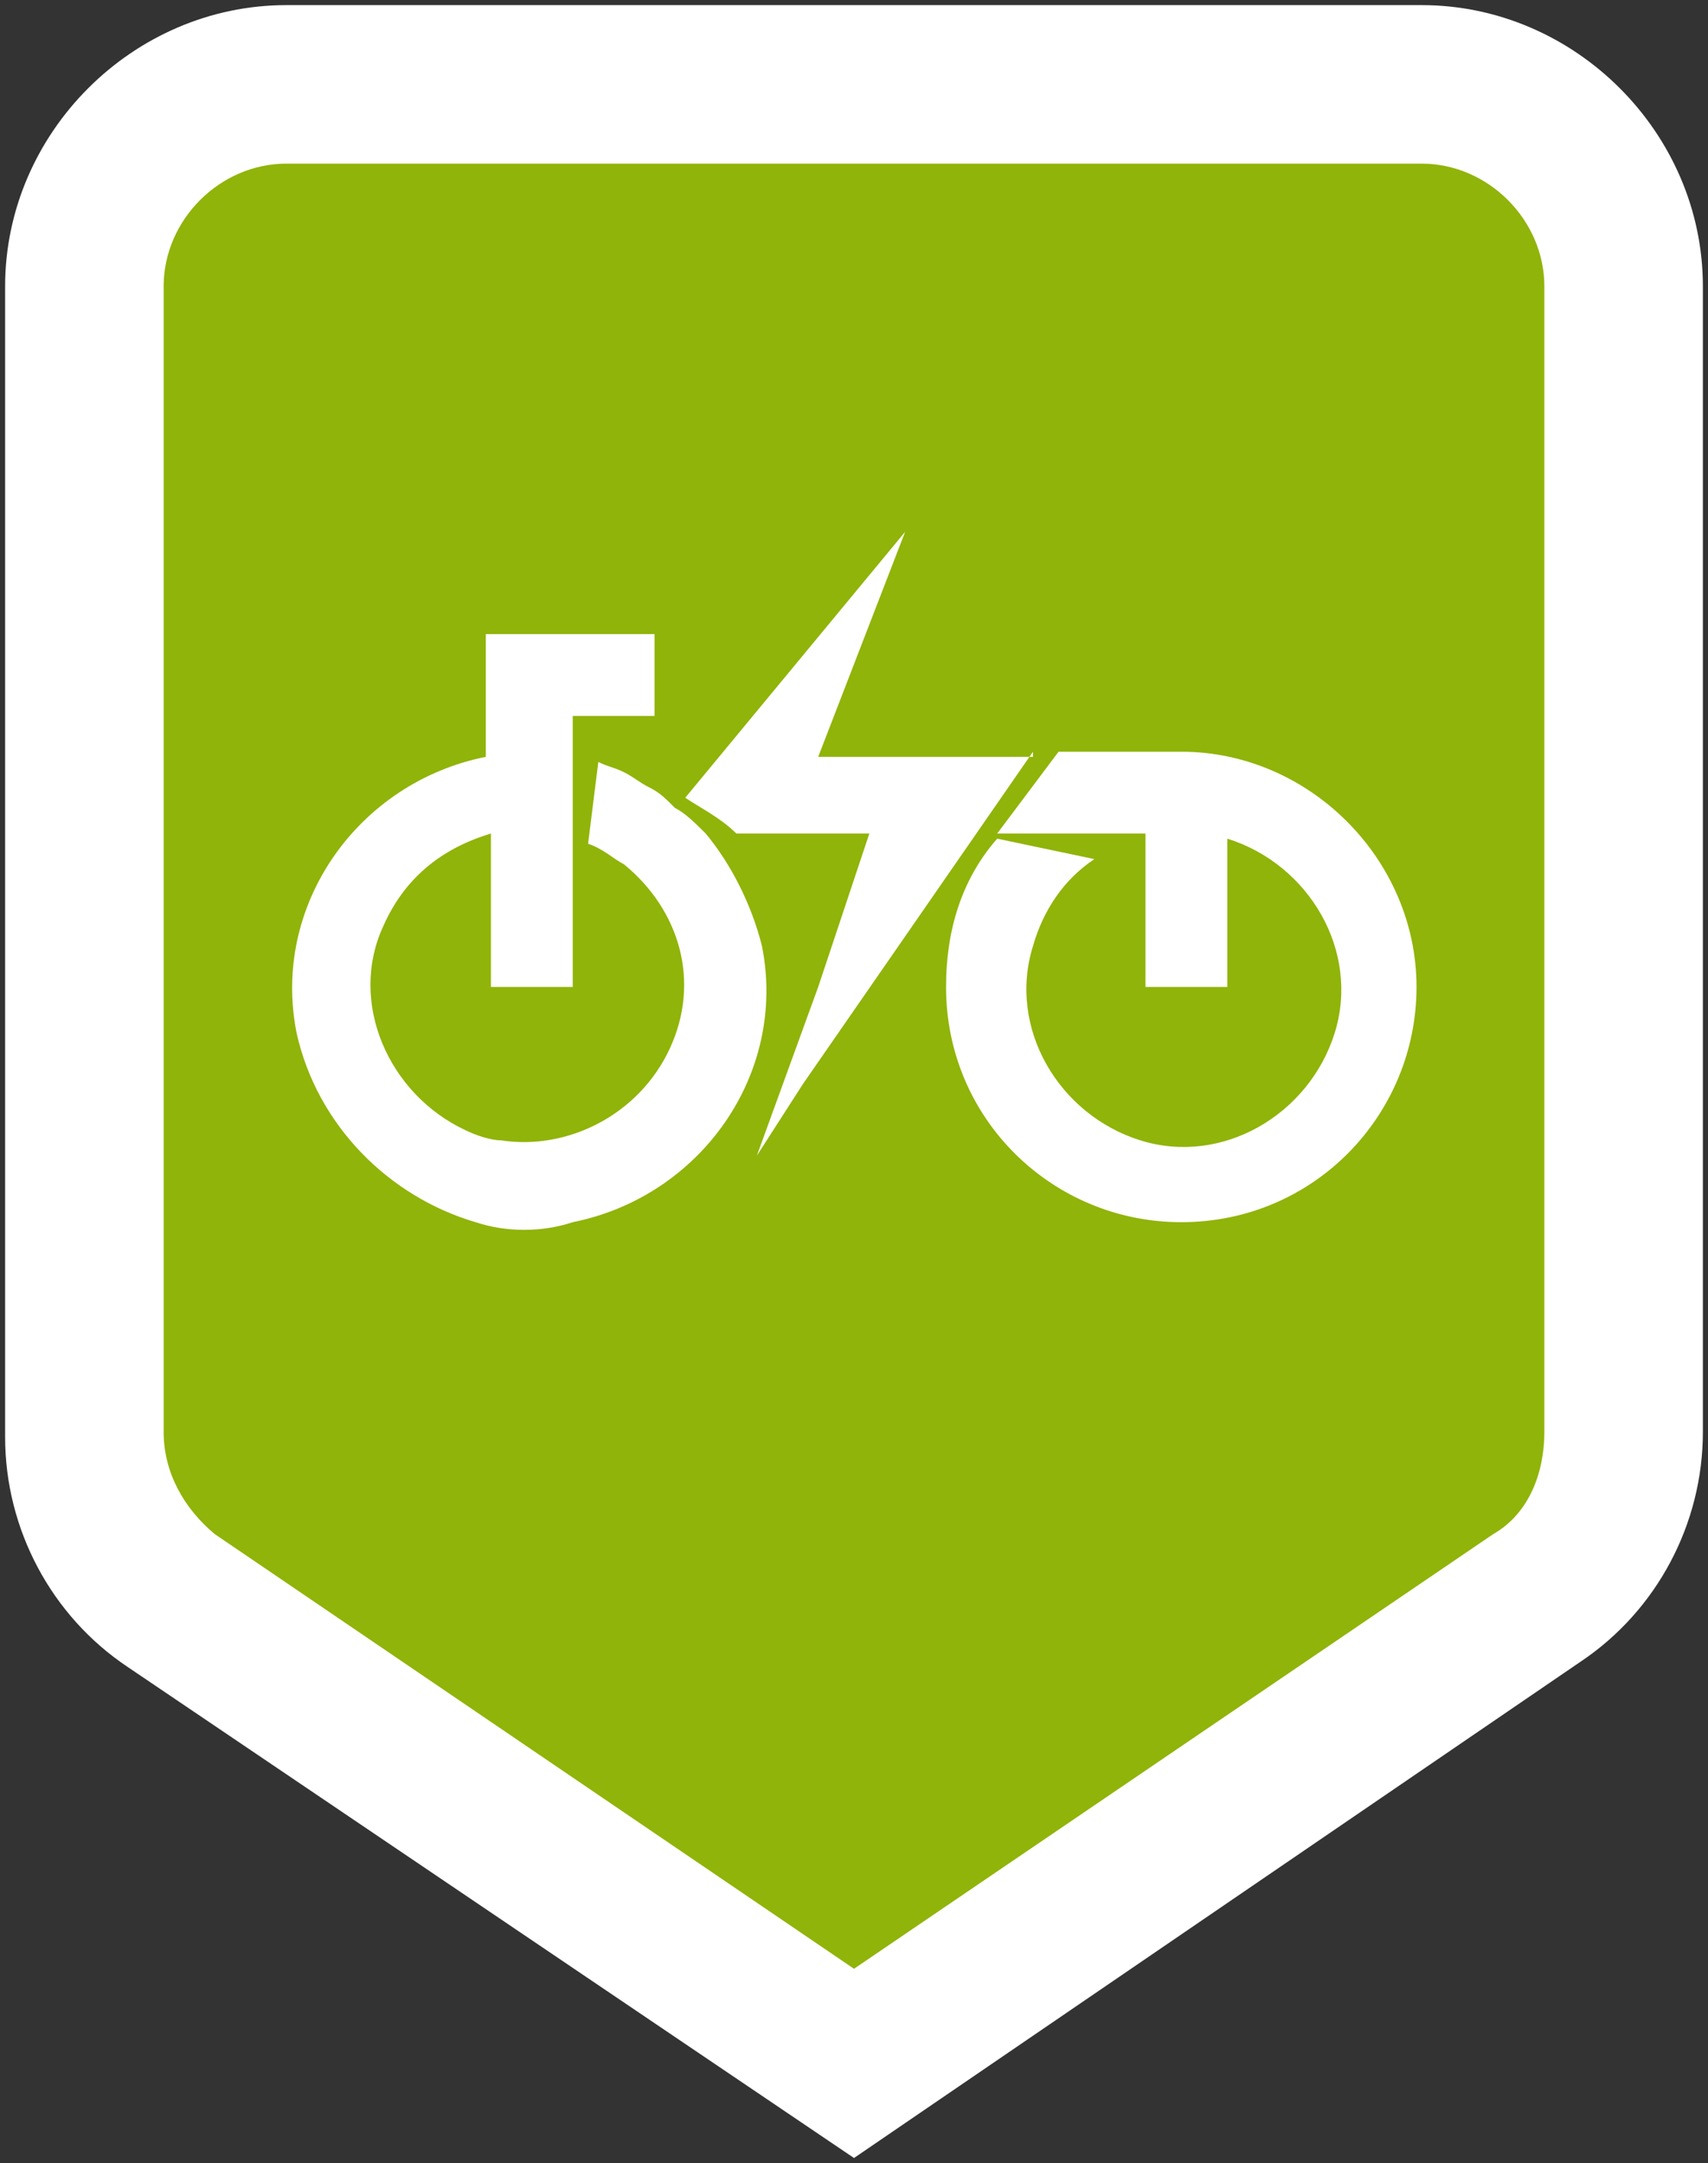
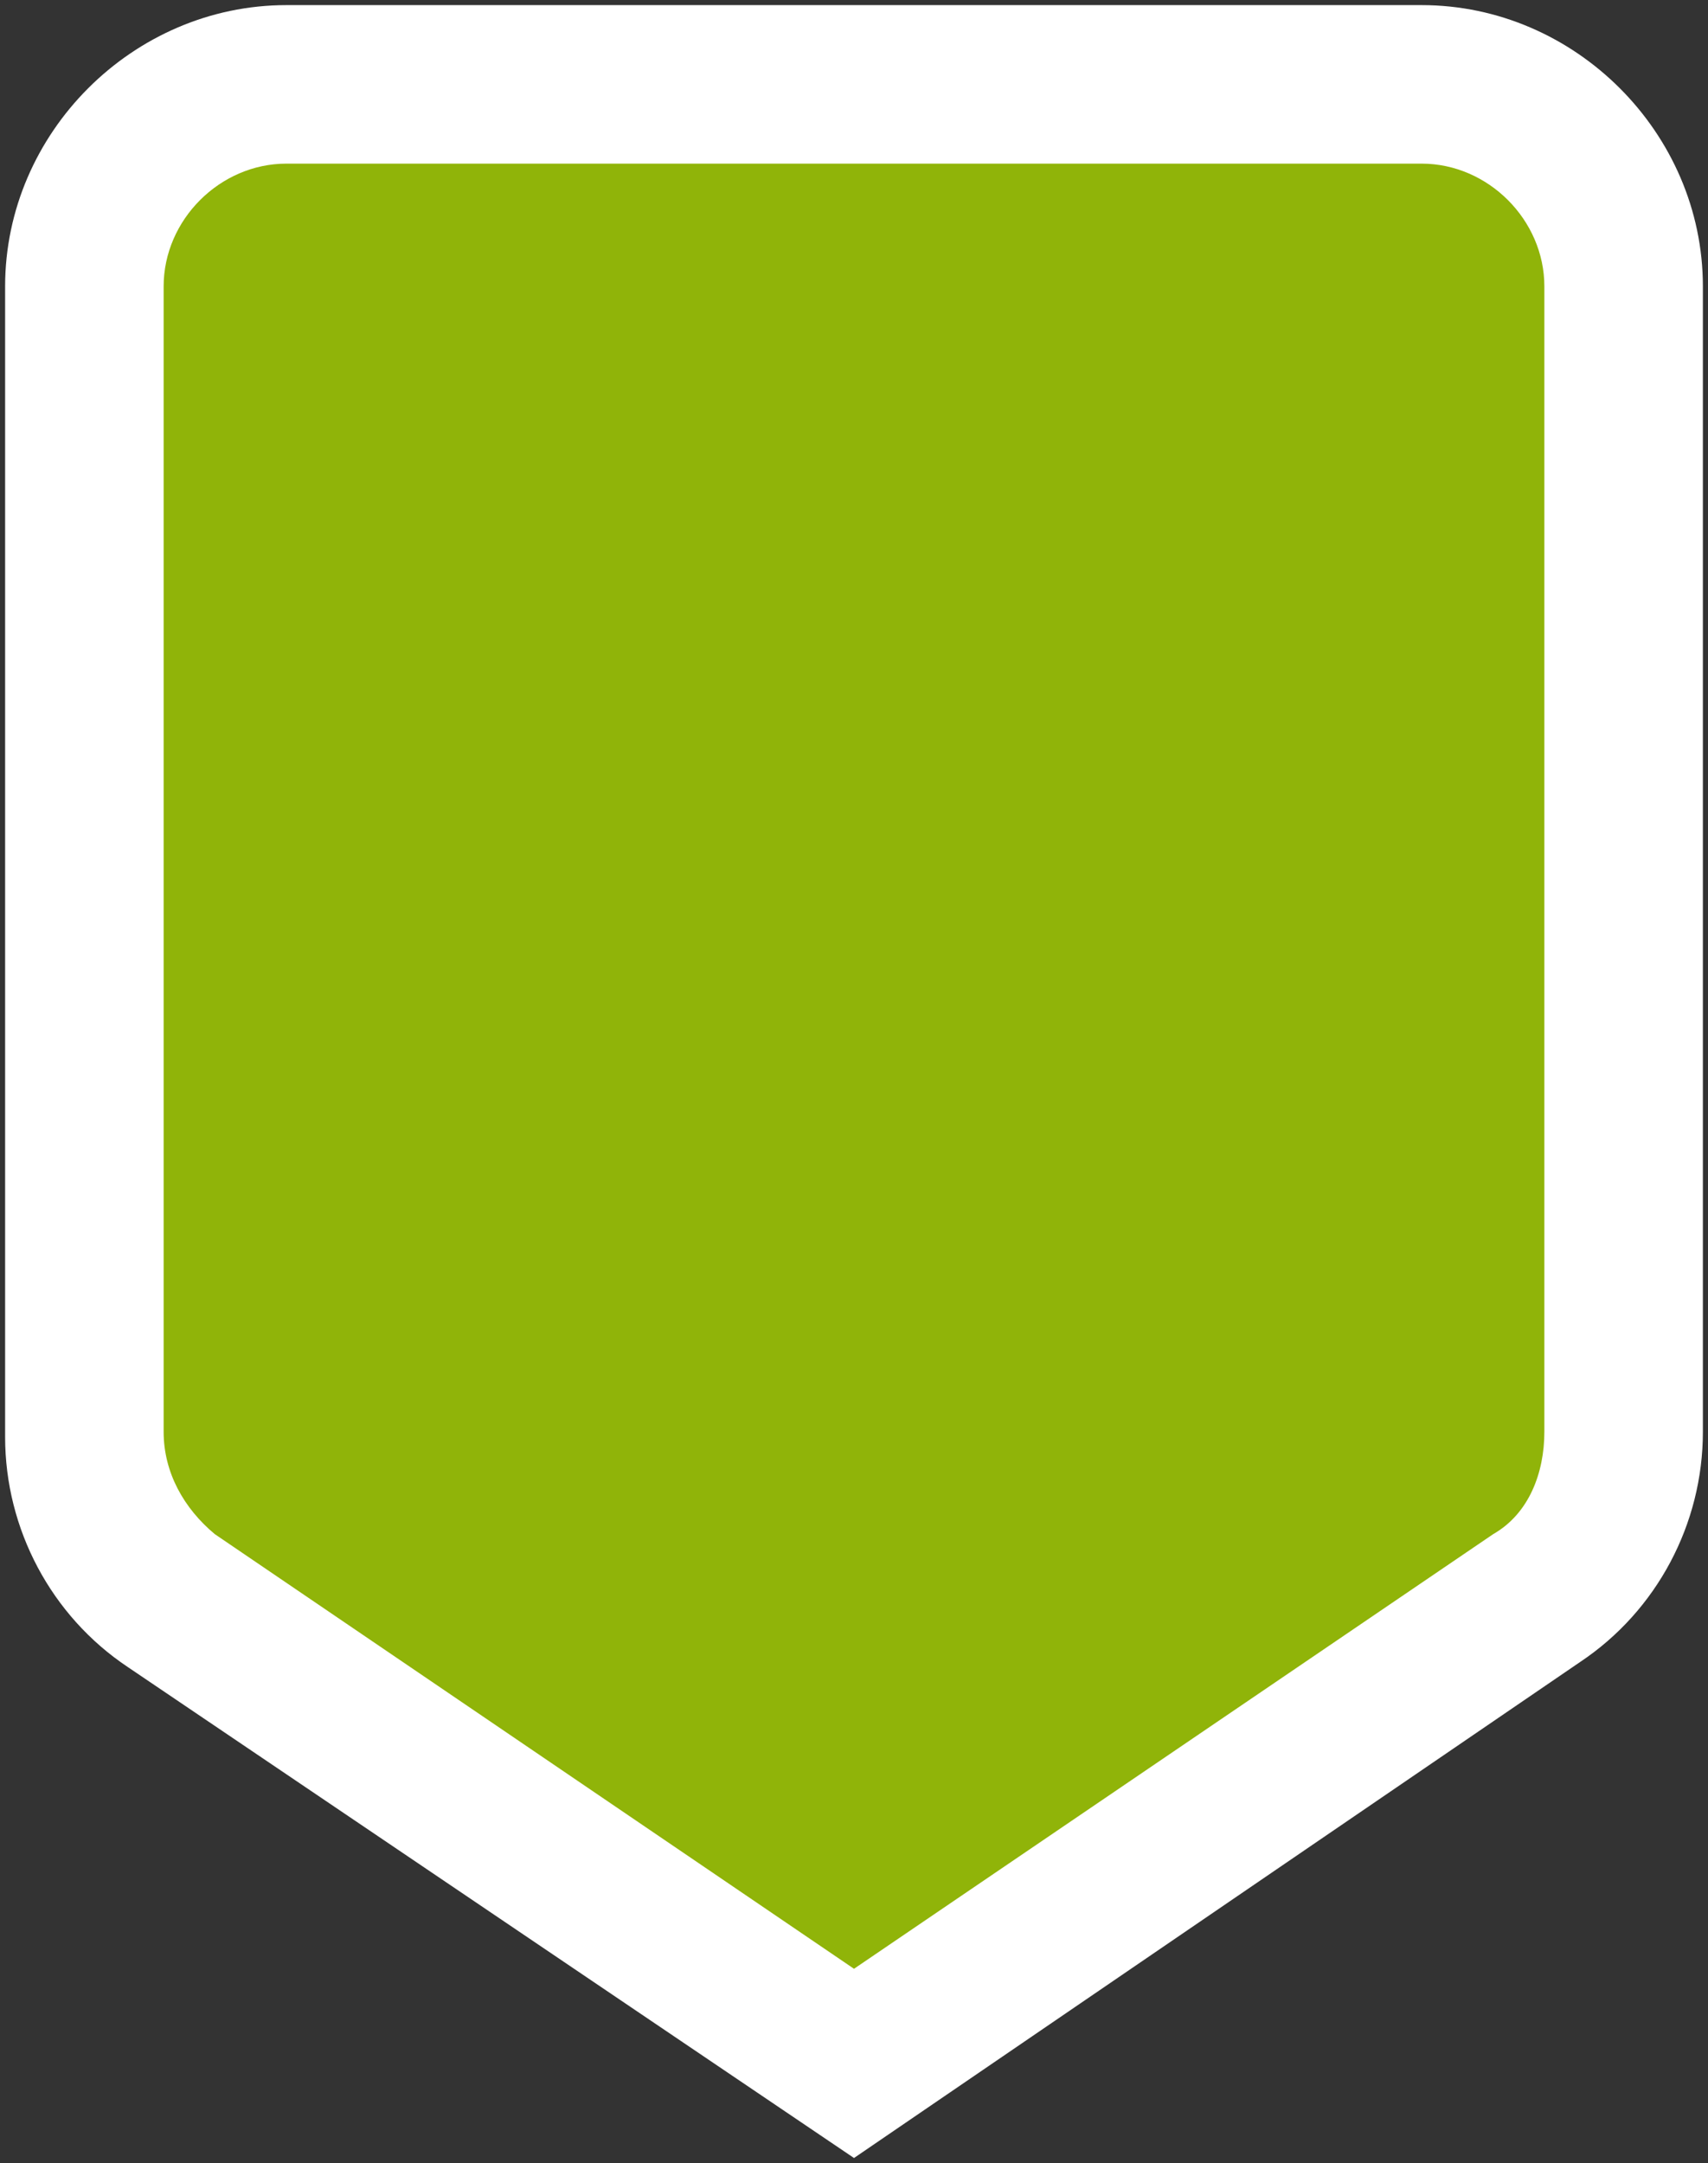
<svg xmlns="http://www.w3.org/2000/svg" version="1.1" id="roovee-rower-wolny" x="0" y="0" viewBox="0 0 33.4 42.3" xml:space="preserve" width="33.4" height="42.3">
  <rect x="0" y="0" width="33.4" height="42.3" fill="#333333" stroke="none" />&gt;<style>.st1{fill:#fff}</style>
  <path d="M16.7 41.1L3.4 32c-1.4-1-2.3-2.5-2.3-4.3V6.4c0-2.8 2.3-5.1 5.1-5.1h20.9c2.8 0 5.1 2.3 5.1 5.1v21.4c0 1.7-.8 3.3-2.2 4.2l-13.3 9.1z" fill="#90b409" />
  <path class="st1" d="M16.7 42.2L2.5 32.6C1 31.6.1 29.9.1 28.1V5.6C.1 2.6 2.6.1 5.6.1h22.2c3 0 5.5 2.5 5.5 5.5V28c0 1.8-.9 3.5-2.4 4.5l-14.2 9.7zM5.6 3.2c-1.3 0-2.4 1.1-2.4 2.4V28c0 .8.4 1.5 1 2l12.5 8.5L29.2 30c.7-.4 1-1.2 1-2V5.6c0-1.3-1.1-2.4-2.4-2.4H5.6z" />
-   <path id="Path_88" class="st1" d="M14.9 18.5c-.2-.8-.6-1.6-1.1-2.2-.2-.2-.4-.4-.6-.5-.2-.2-.3-.3-.5-.4-.2-.1-.3-.2-.5-.3-.2-.1-.3-.1-.5-.2l-.2 1.6c.3.1.5.3.7.4 1.1.9 1.5 2.3.9 3.6-.6 1.3-2 2-3.3 1.8-.2 0-.5-.1-.7-.2-1.5-.7-2.3-2.5-1.6-4 .4-.9 1.1-1.5 2.1-1.8v3h1.6V14h1.6v-1.6H9.5v2.4c-2.5.5-4.2 2.9-3.7 5.4.4 1.8 1.8 3.2 3.5 3.7.6.2 1.3.2 1.9 0 2.5-.5 4.2-2.9 3.7-5.4zm8.2-3.8h-2.4l-1.2 1.6h2.9v3H24v-2.9c1.6.5 2.6 2.2 2.1 3.8-.5 1.6-2.2 2.6-3.8 2.1-1.6-.5-2.6-2.2-2.1-3.8.2-.7.6-1.3 1.2-1.7l-1.9-.4c-.7.8-1 1.8-1 2.9 0 2.6 2.1 4.6 4.6 4.6 2.6 0 4.6-2.1 4.6-4.6s-2.1-4.6-4.6-4.6z" />
-   <path class="st1" d="M20.2 14.7l-4.5 6.5-.9 1.4 1.2-3.3 1-3h-2.6c-.3-.3-.7-.5-1-.7l4.3-5.2-1.7 4.4h4.2z" />
</svg>